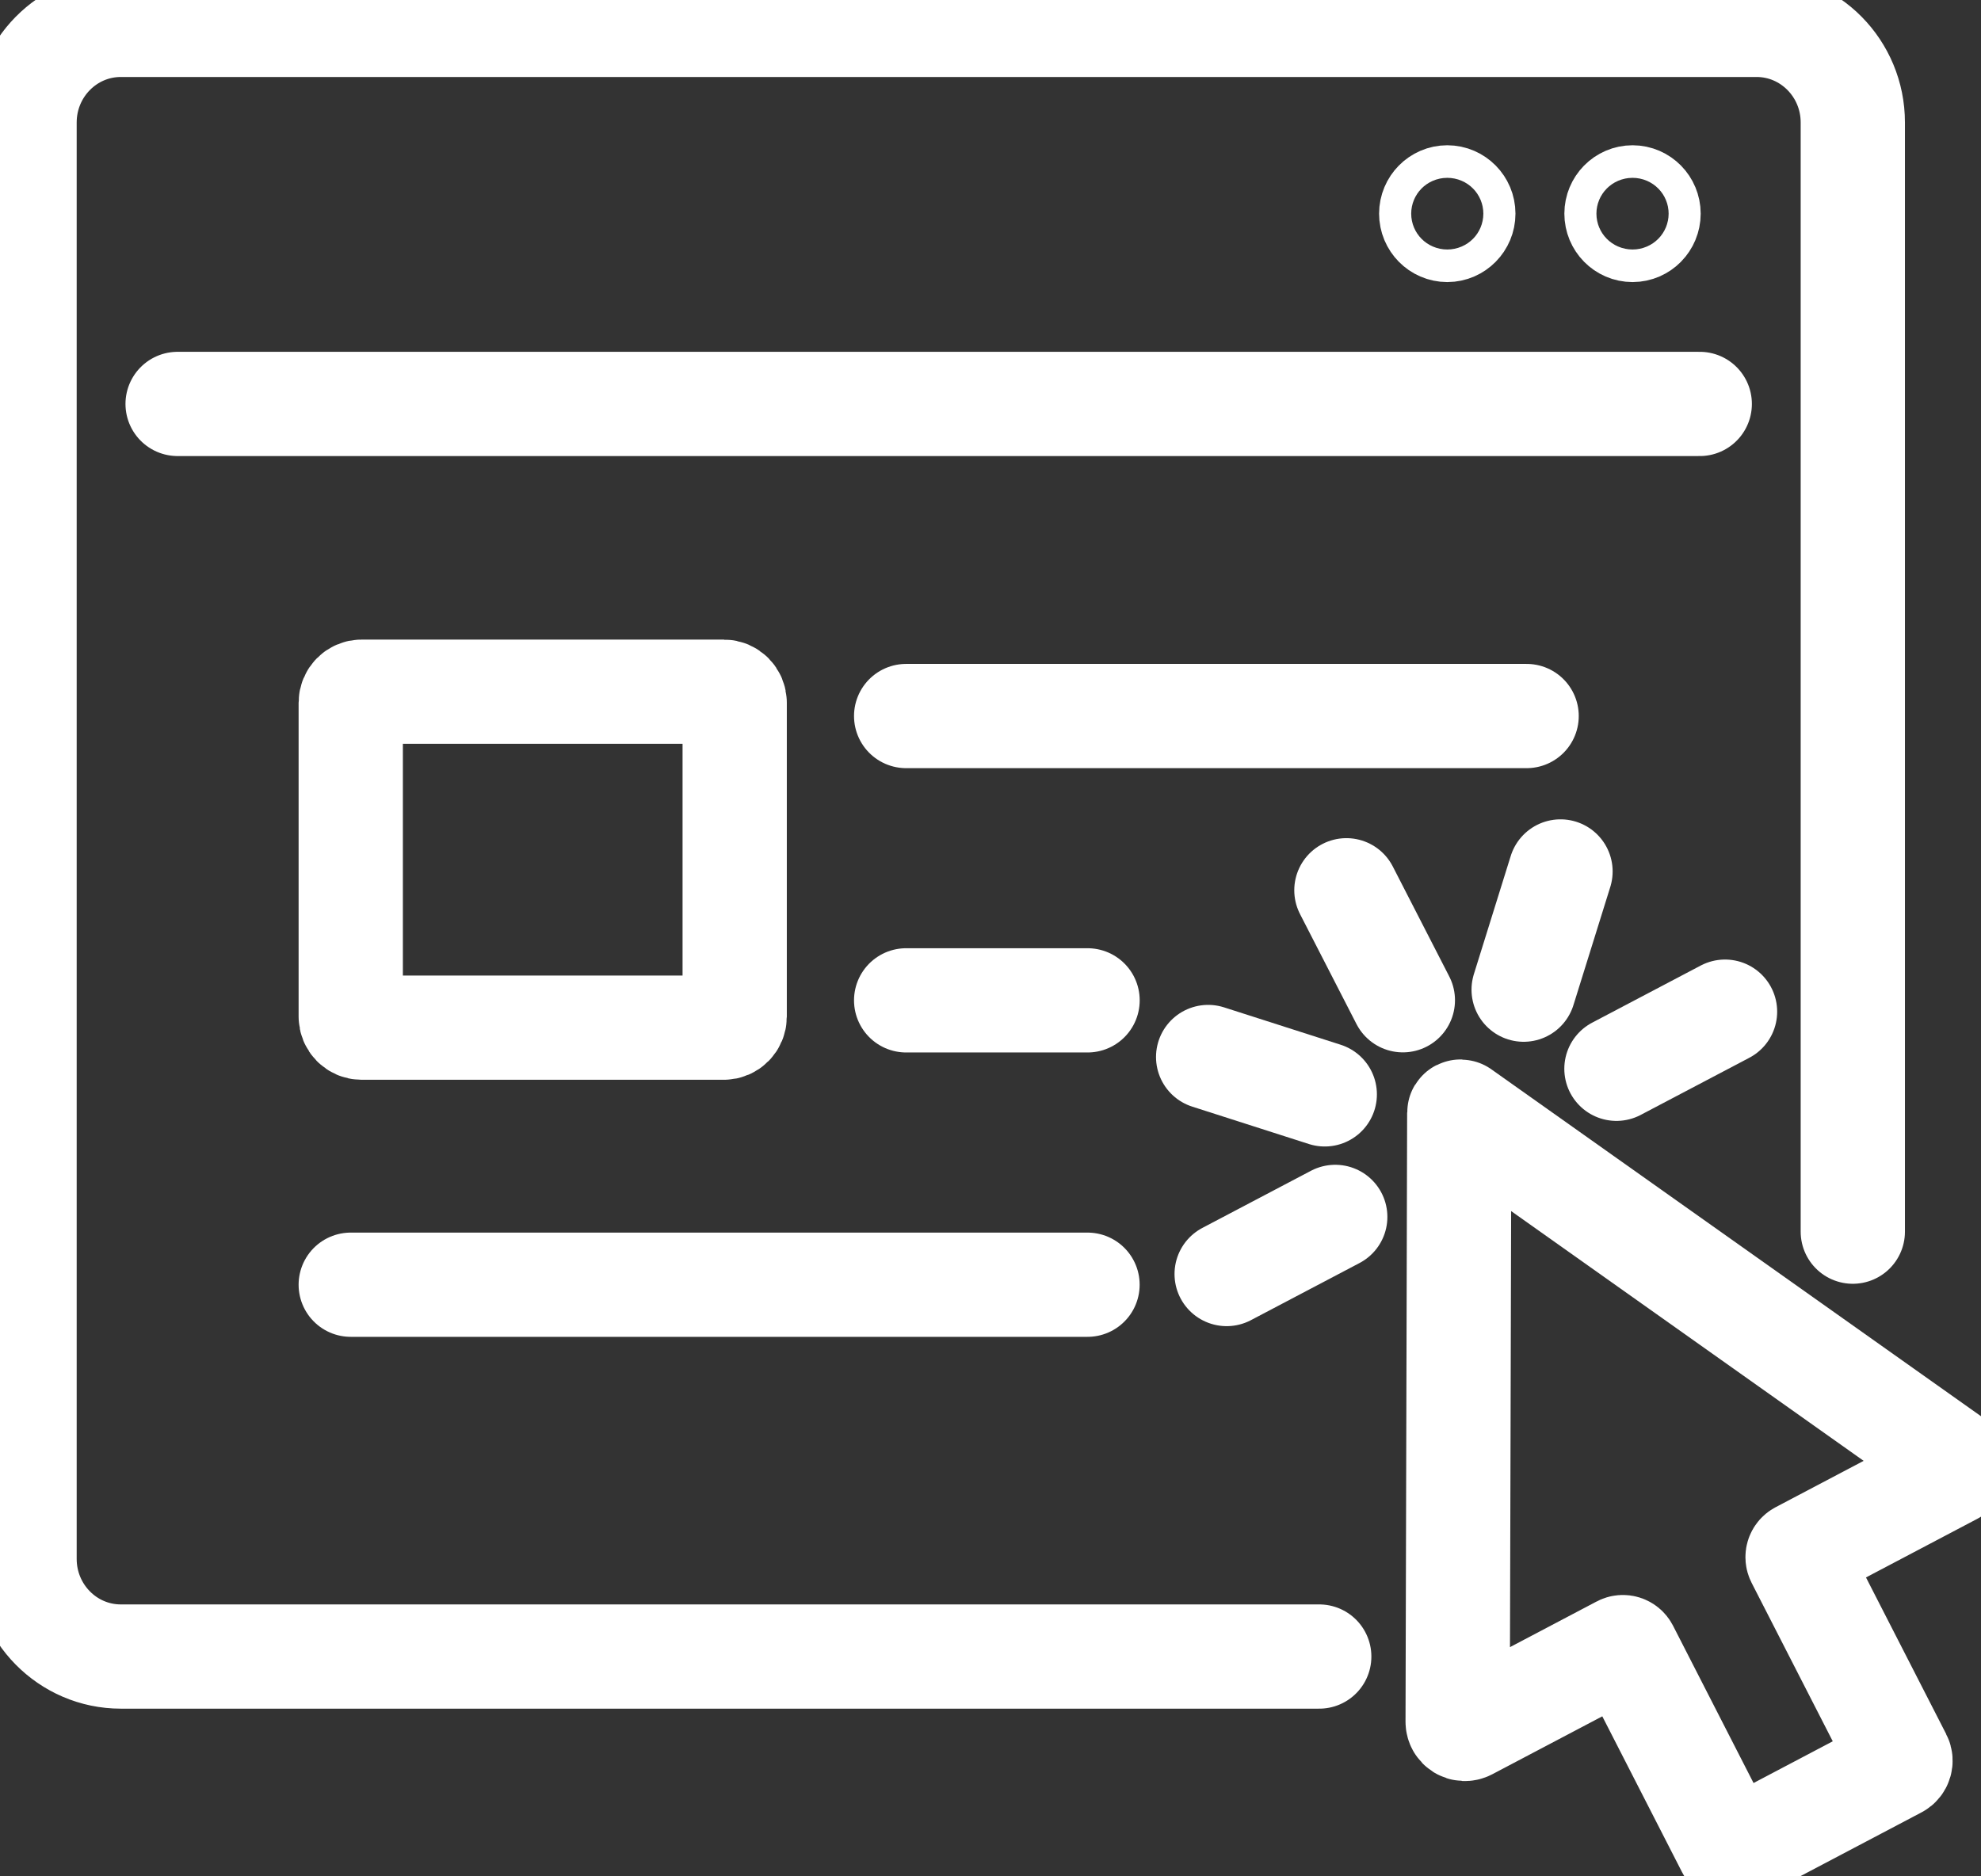
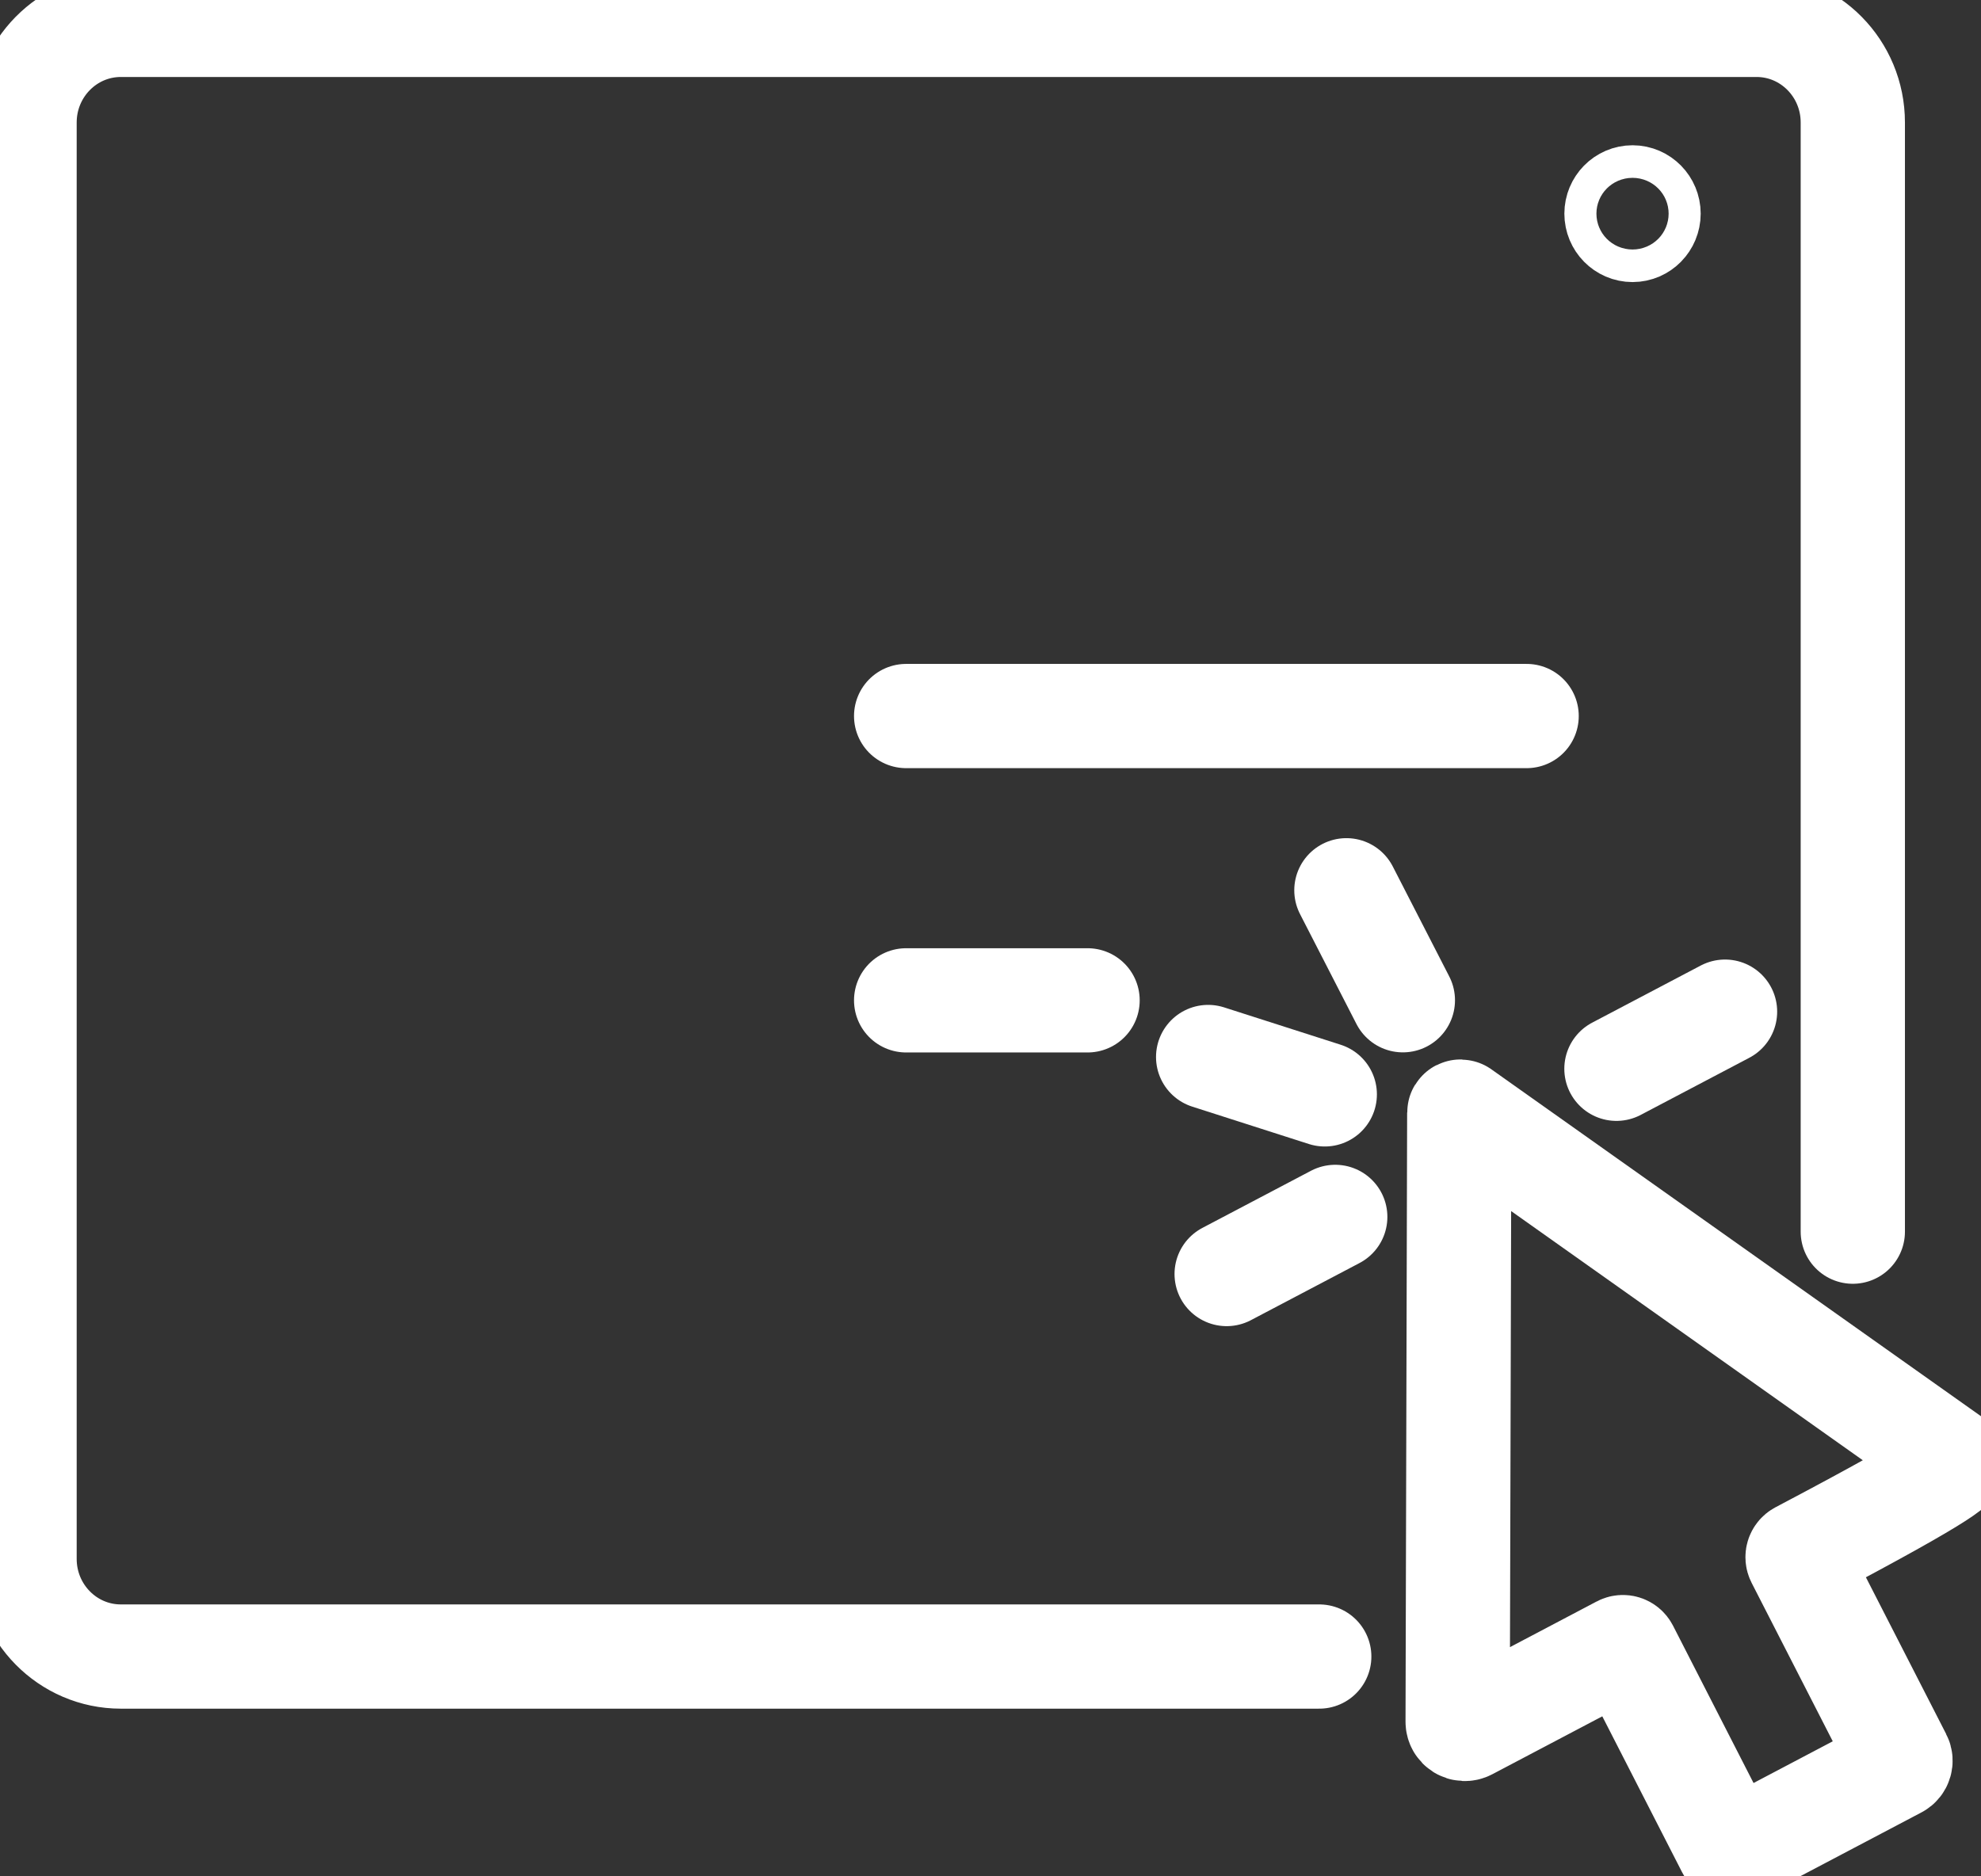
<svg xmlns="http://www.w3.org/2000/svg" width="38" height="36" viewBox="0 0 38 36" fill="none">
  <rect x="0" y="0" width="38" height="36" fill="#333333" stroke="none" />
  <g clip-path="url(#clip0_26_1508)">
-     <path d="M37.471 28.023L28.028 21.331C28.012 21.321 27.992 21.331 27.992 21.35L27.961 33.033C27.961 33.137 28.069 33.205 28.161 33.156L31.094 31.611C31.133 31.59 31.181 31.606 31.202 31.646L33.154 35.461C33.184 35.518 33.255 35.541 33.312 35.511L36.393 33.888C36.45 33.858 36.472 33.785 36.443 33.728L34.49 29.913C34.47 29.873 34.485 29.825 34.524 29.804L37.457 28.259C37.548 28.21 37.556 28.082 37.472 28.023H37.471Z" stroke="white" stroke-width="2" stroke-miterlimit="10" stroke-linecap="round" />
+     <path d="M37.471 28.023L28.028 21.331C28.012 21.321 27.992 21.331 27.992 21.35L27.961 33.033C27.961 33.137 28.069 33.205 28.161 33.156L31.094 31.611C31.133 31.59 31.181 31.606 31.202 31.646L33.154 35.461C33.184 35.518 33.255 35.541 33.312 35.511L36.393 33.888C36.45 33.858 36.472 33.785 36.443 33.728L34.49 29.913C34.47 29.873 34.485 29.825 34.524 29.804C37.548 28.21 37.556 28.082 37.472 28.023H37.471Z" stroke="white" stroke-width="2" stroke-miterlimit="10" stroke-linecap="round" />
    <path d="M26.91 19.191L25.827 17.081" stroke="white" stroke-width="2" stroke-miterlimit="10" stroke-linecap="round" />
    <path d="M25.412 20.997L23.175 20.28" stroke="white" stroke-width="2" stroke-miterlimit="10" stroke-linecap="round" />
    <path d="M25.613 23.348L23.53 24.444" stroke="white" stroke-width="2" stroke-miterlimit="10" stroke-linecap="round" />
-     <path d="M29.227 18.988L29.934 16.72" stroke="white" stroke-width="2" stroke-miterlimit="10" stroke-linecap="round" />
    <path d="M31.007 20.506L33.09 19.41" stroke="white" stroke-width="2" stroke-miterlimit="10" stroke-linecap="round" />
    <path d="M25.306 31.783H2.318C1.297 31.783 0.471 30.943 0.471 29.91V2.35C0.471 1.316 1.298 0.477 2.318 0.477H33.694C34.715 0.477 35.541 1.316 35.541 2.35V23.631" stroke="white" stroke-width="2" stroke-miterlimit="10" stroke-linecap="round" />
-     <path d="M3.407 7.75H32.605" stroke="white" stroke-width="2" stroke-miterlimit="10" stroke-linecap="round" />
    <path d="M31.623 4.099C31.623 4.271 31.485 4.412 31.316 4.412C31.146 4.412 31.008 4.271 31.008 4.099C31.008 3.928 31.146 3.787 31.316 3.787C31.485 3.787 31.623 3.928 31.623 4.099Z" stroke="white" stroke-width="2" stroke-miterlimit="10" stroke-linecap="round" />
-     <path d="M28.07 4.099C28.07 4.271 27.931 4.412 27.762 4.412C27.593 4.412 27.454 4.271 27.454 4.099C27.454 3.928 27.593 3.787 27.762 3.787C27.931 3.787 28.07 3.928 28.07 4.099Z" stroke="white" stroke-width="2" stroke-miterlimit="10" stroke-linecap="round" />
-     <path d="M6.728 24.649H20.861" stroke="white" stroke-width="2" stroke-miterlimit="10" stroke-linecap="round" />
    <path d="M17.382 19.193H20.862" stroke="white" stroke-width="2" stroke-miterlimit="10" stroke-linecap="round" />
    <path d="M17.382 13.738H29.284" stroke="white" stroke-width="2" stroke-miterlimit="10" stroke-linecap="round" />
-     <path d="M13.884 13.271H6.936C6.821 13.271 6.728 13.366 6.728 13.483V19.505C6.728 19.622 6.821 19.717 6.936 19.717H13.884C13.999 19.717 14.093 19.622 14.093 19.505V13.483C14.093 13.366 13.999 13.271 13.884 13.271Z" stroke="white" stroke-width="2" stroke-miterlimit="10" stroke-linecap="round" />
  </g>
  <defs>
    <clipPath id="clip0_26_1508">
      <rect width="38" height="36" fill="white" />
    </clipPath>
  </defs>
</svg>